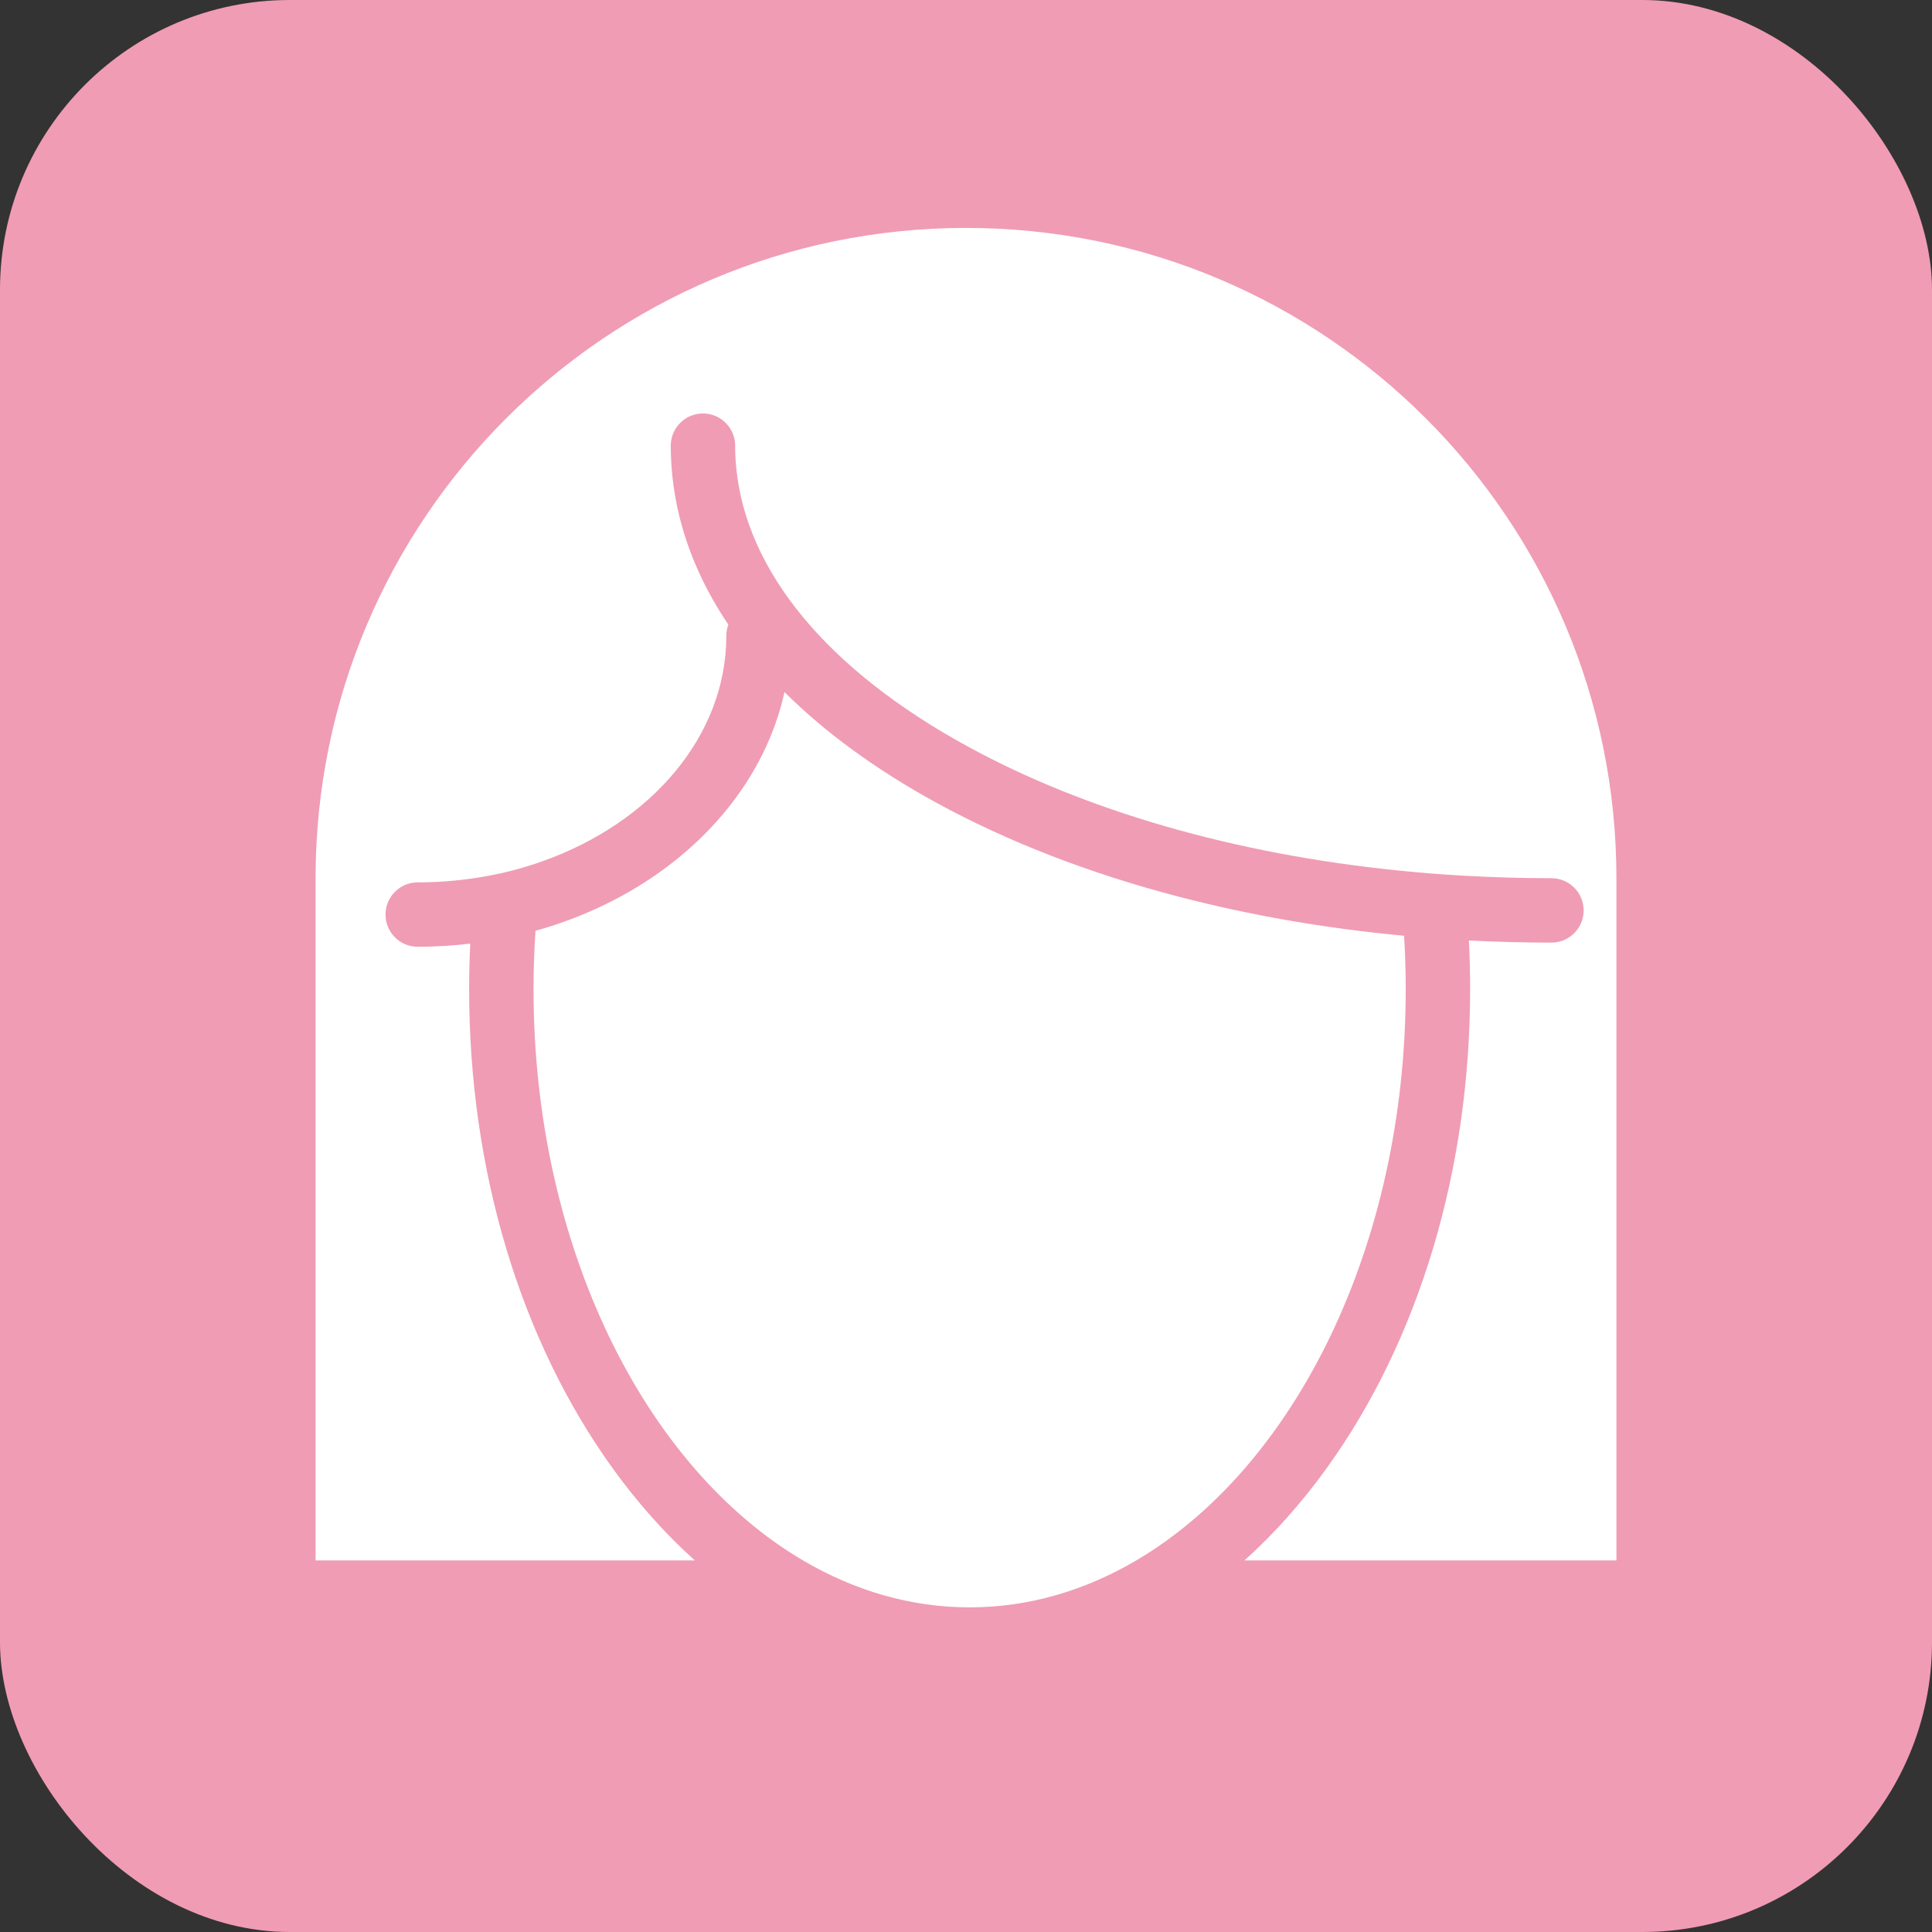
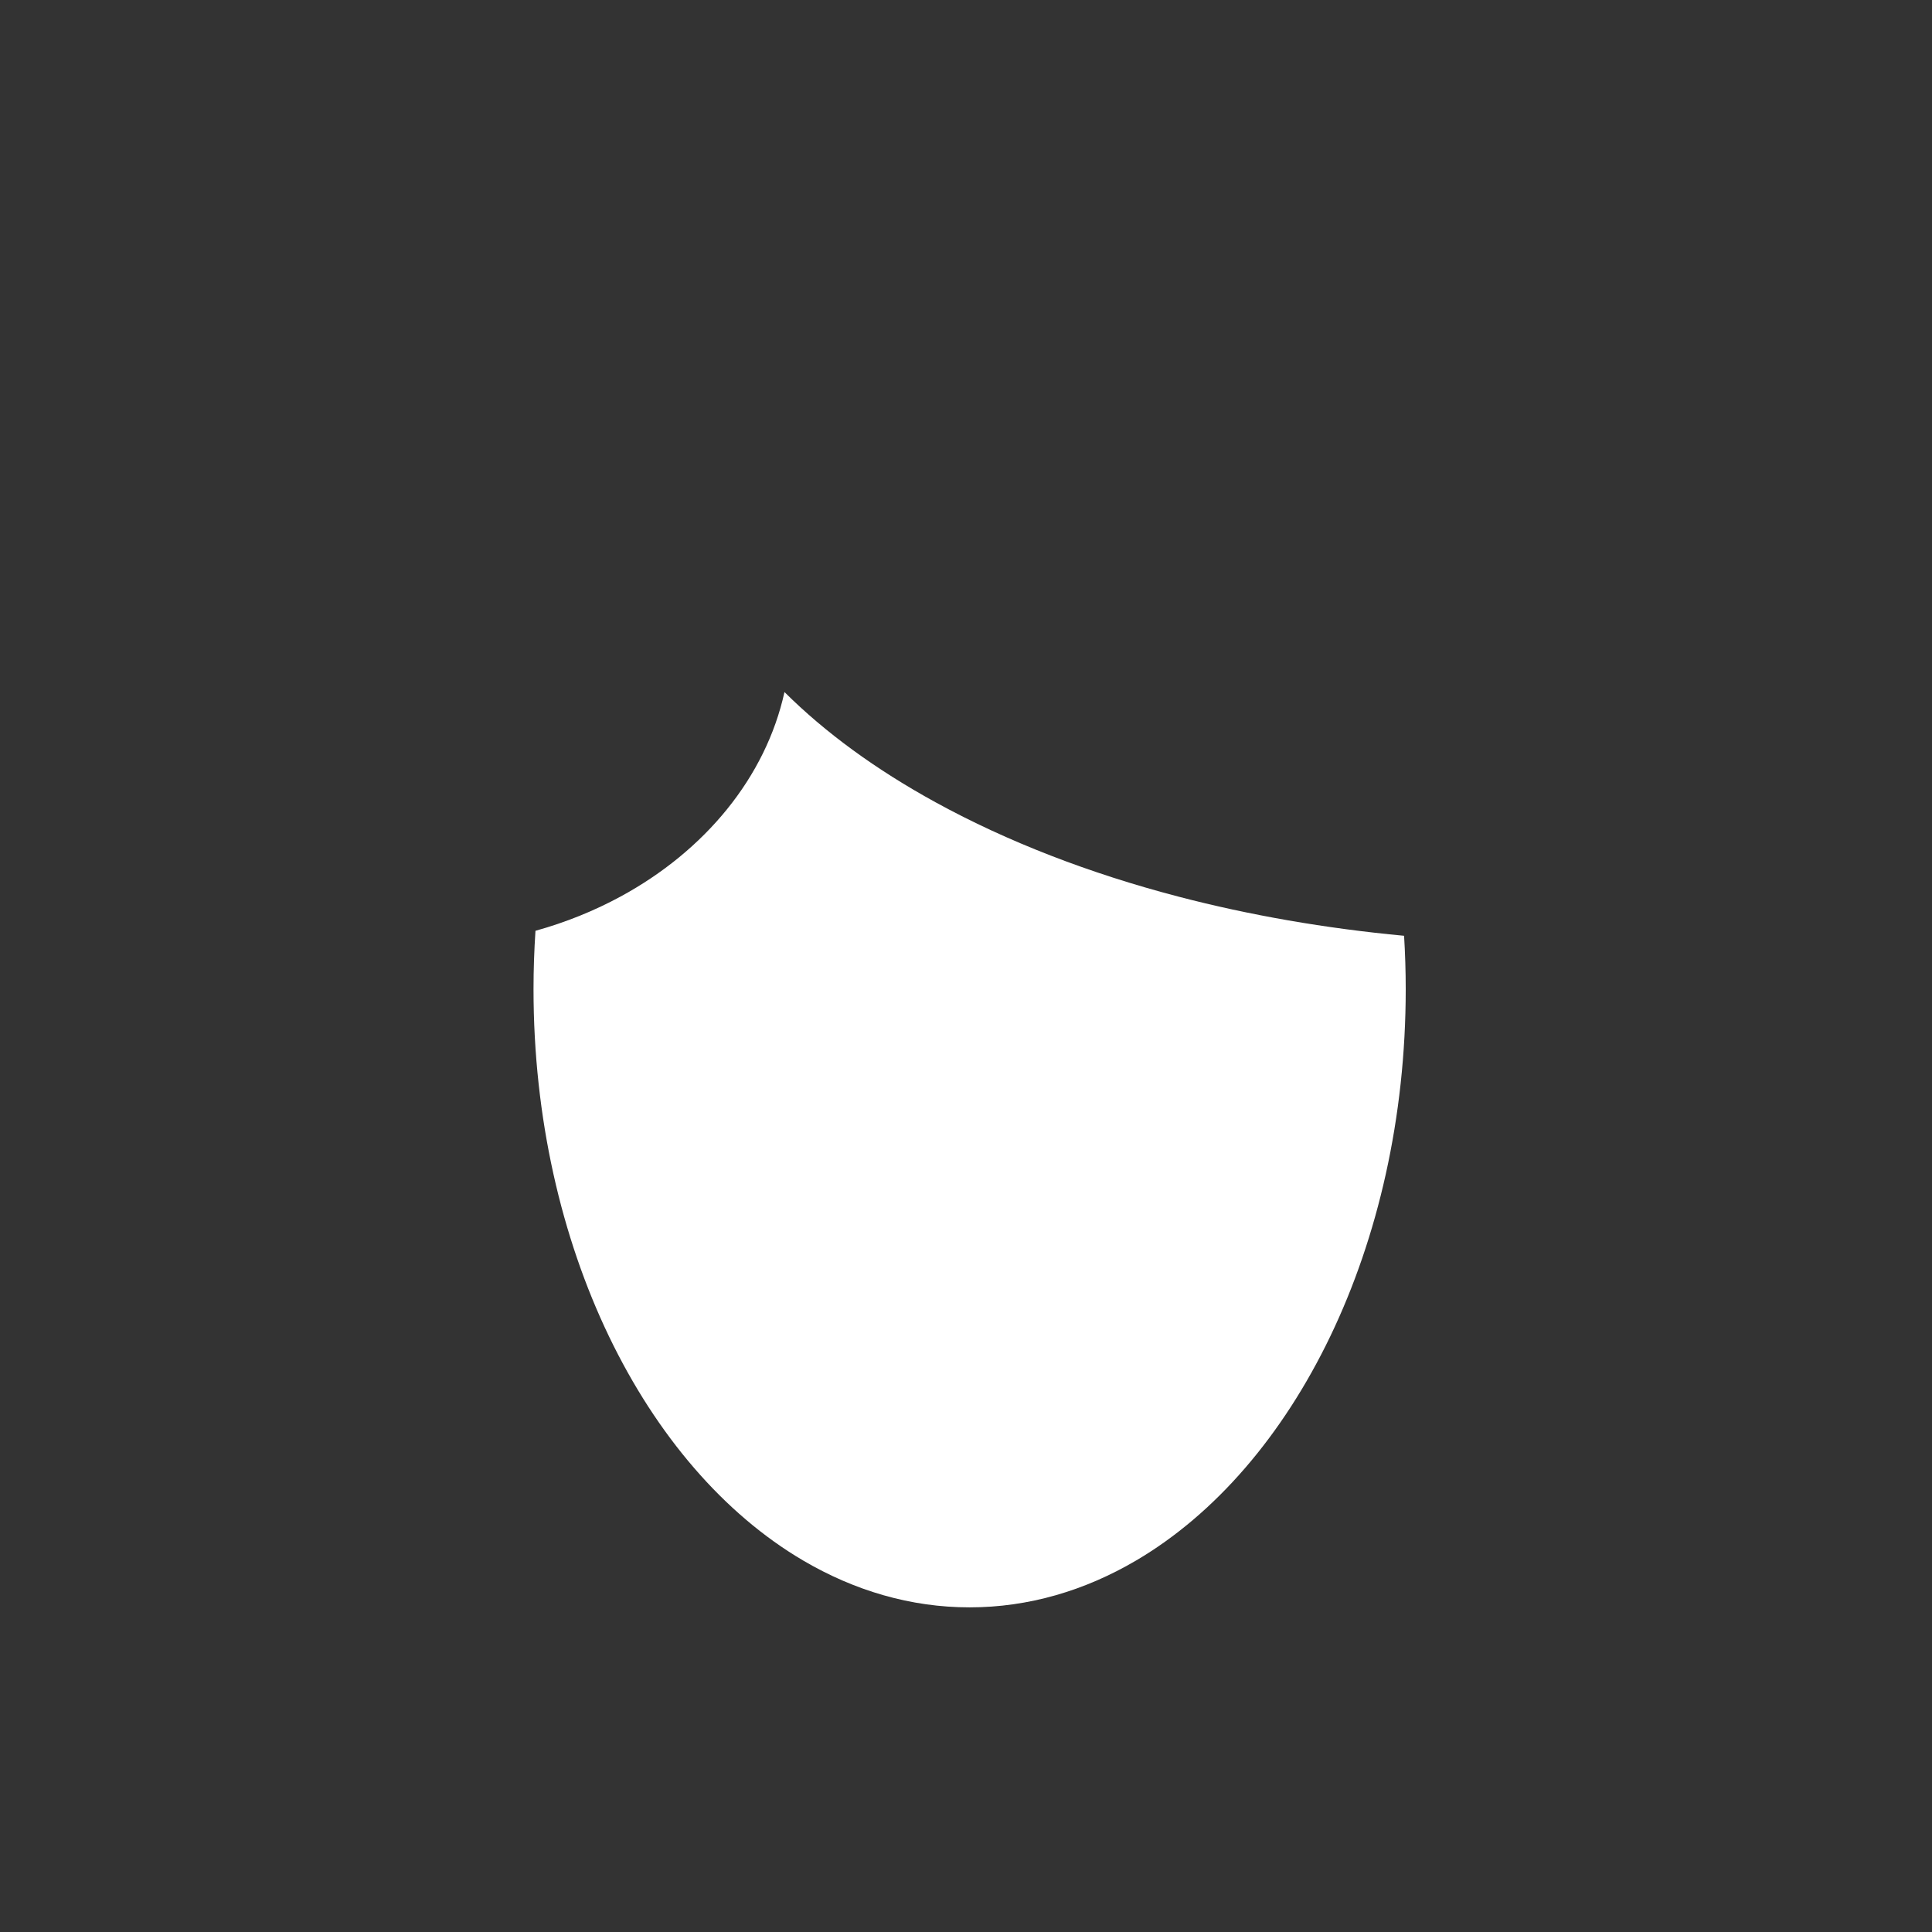
<svg xmlns="http://www.w3.org/2000/svg" viewBox="0 0 400 400">
  <rect x="0" y="0" width="400" height="400" fill="#333333" stroke="none" />
-   <rect fill="#f09cb4" height="400" rx="60" width="400" />
  <g fill="#fff">
-     <path d="m199.999 47.188c-74.372 0-134.663 60.291-134.663 134.663v141.225h78.53c-6.109-5.481-11.837-11.883-17.084-19.169-19.123-26.559-29.655-61.759-29.655-99.116 0-3.158.081-6.299.231-9.423-3.555.42-7.181.651-10.873.651s-6.667-2.984-6.667-6.667c0-1.385.423-2.672 1.147-3.738 1.199-1.767 3.224-2.928 5.52-2.928 4.104 0 8.113-.323 12.005-.917 2.344-.358 4.647-.807 6.895-1.364 2.409-.598 4.751-1.318 7.03-2.13 22.342-7.964 37.963-25.872 37.963-46.652 0-.81.151-1.582.415-2.299-4.446-6.604-7.684-13.492-9.652-20.581-.757-2.727-1.331-5.481-1.709-8.262-.368-2.714-.56-5.452-.56-8.209 0-.374.038-.737.097-1.094.484-2.929 2.872-5.215 5.854-5.533.236-.026.473-.04.715-.04 2.468 0 4.615 1.343 5.769 3.335.568.98.898 2.117.898 3.331 0 1.488.073 2.973.213 4.452 2.039 21.52 18.82 41.877 47.775 57.736 24.617 13.482 55.52 22.33 89.173 25.756 2.259.231 4.529.441 6.813.622 2.248.178 4.509.329 6.779.459 6.02.344 12.109.525 18.25.525.498 0 .98.059 1.447.162 2.986.661 5.22 3.32 5.22 6.505 0 3.682-2.984 6.667-6.667 6.667-5.742 0-11.444-.151-17.093-.443.171 3.339.26 6.7.26 10.079 0 37.356-10.531 72.557-29.654 99.116-5.246 7.286-10.975 13.688-17.084 19.169h77.025v-141.225c0-74.372-60.29-134.663-134.663-134.663z" />
    <path d="m290.702 193.742c-16.28-1.521-31.998-4.257-46.798-8.127-18.346-4.798-35.281-11.335-50.116-19.46-12.493-6.842-22.996-14.539-31.37-22.873-3.897 17.688-16.48 32.863-33.923 42.333-5.444 2.956-11.358 5.352-17.63 7.097-.264 3.978-.405 8.005-.405 12.079 0 53.271 23.079 99.039 55.804 118.285 10.632 6.252 22.279 9.711 34.487 9.711s23.855-3.459 34.487-9.711c32.725-19.245 55.804-65.013 55.804-118.285 0-3.723-.119-7.405-.34-11.049z" />
  </g>
</svg>